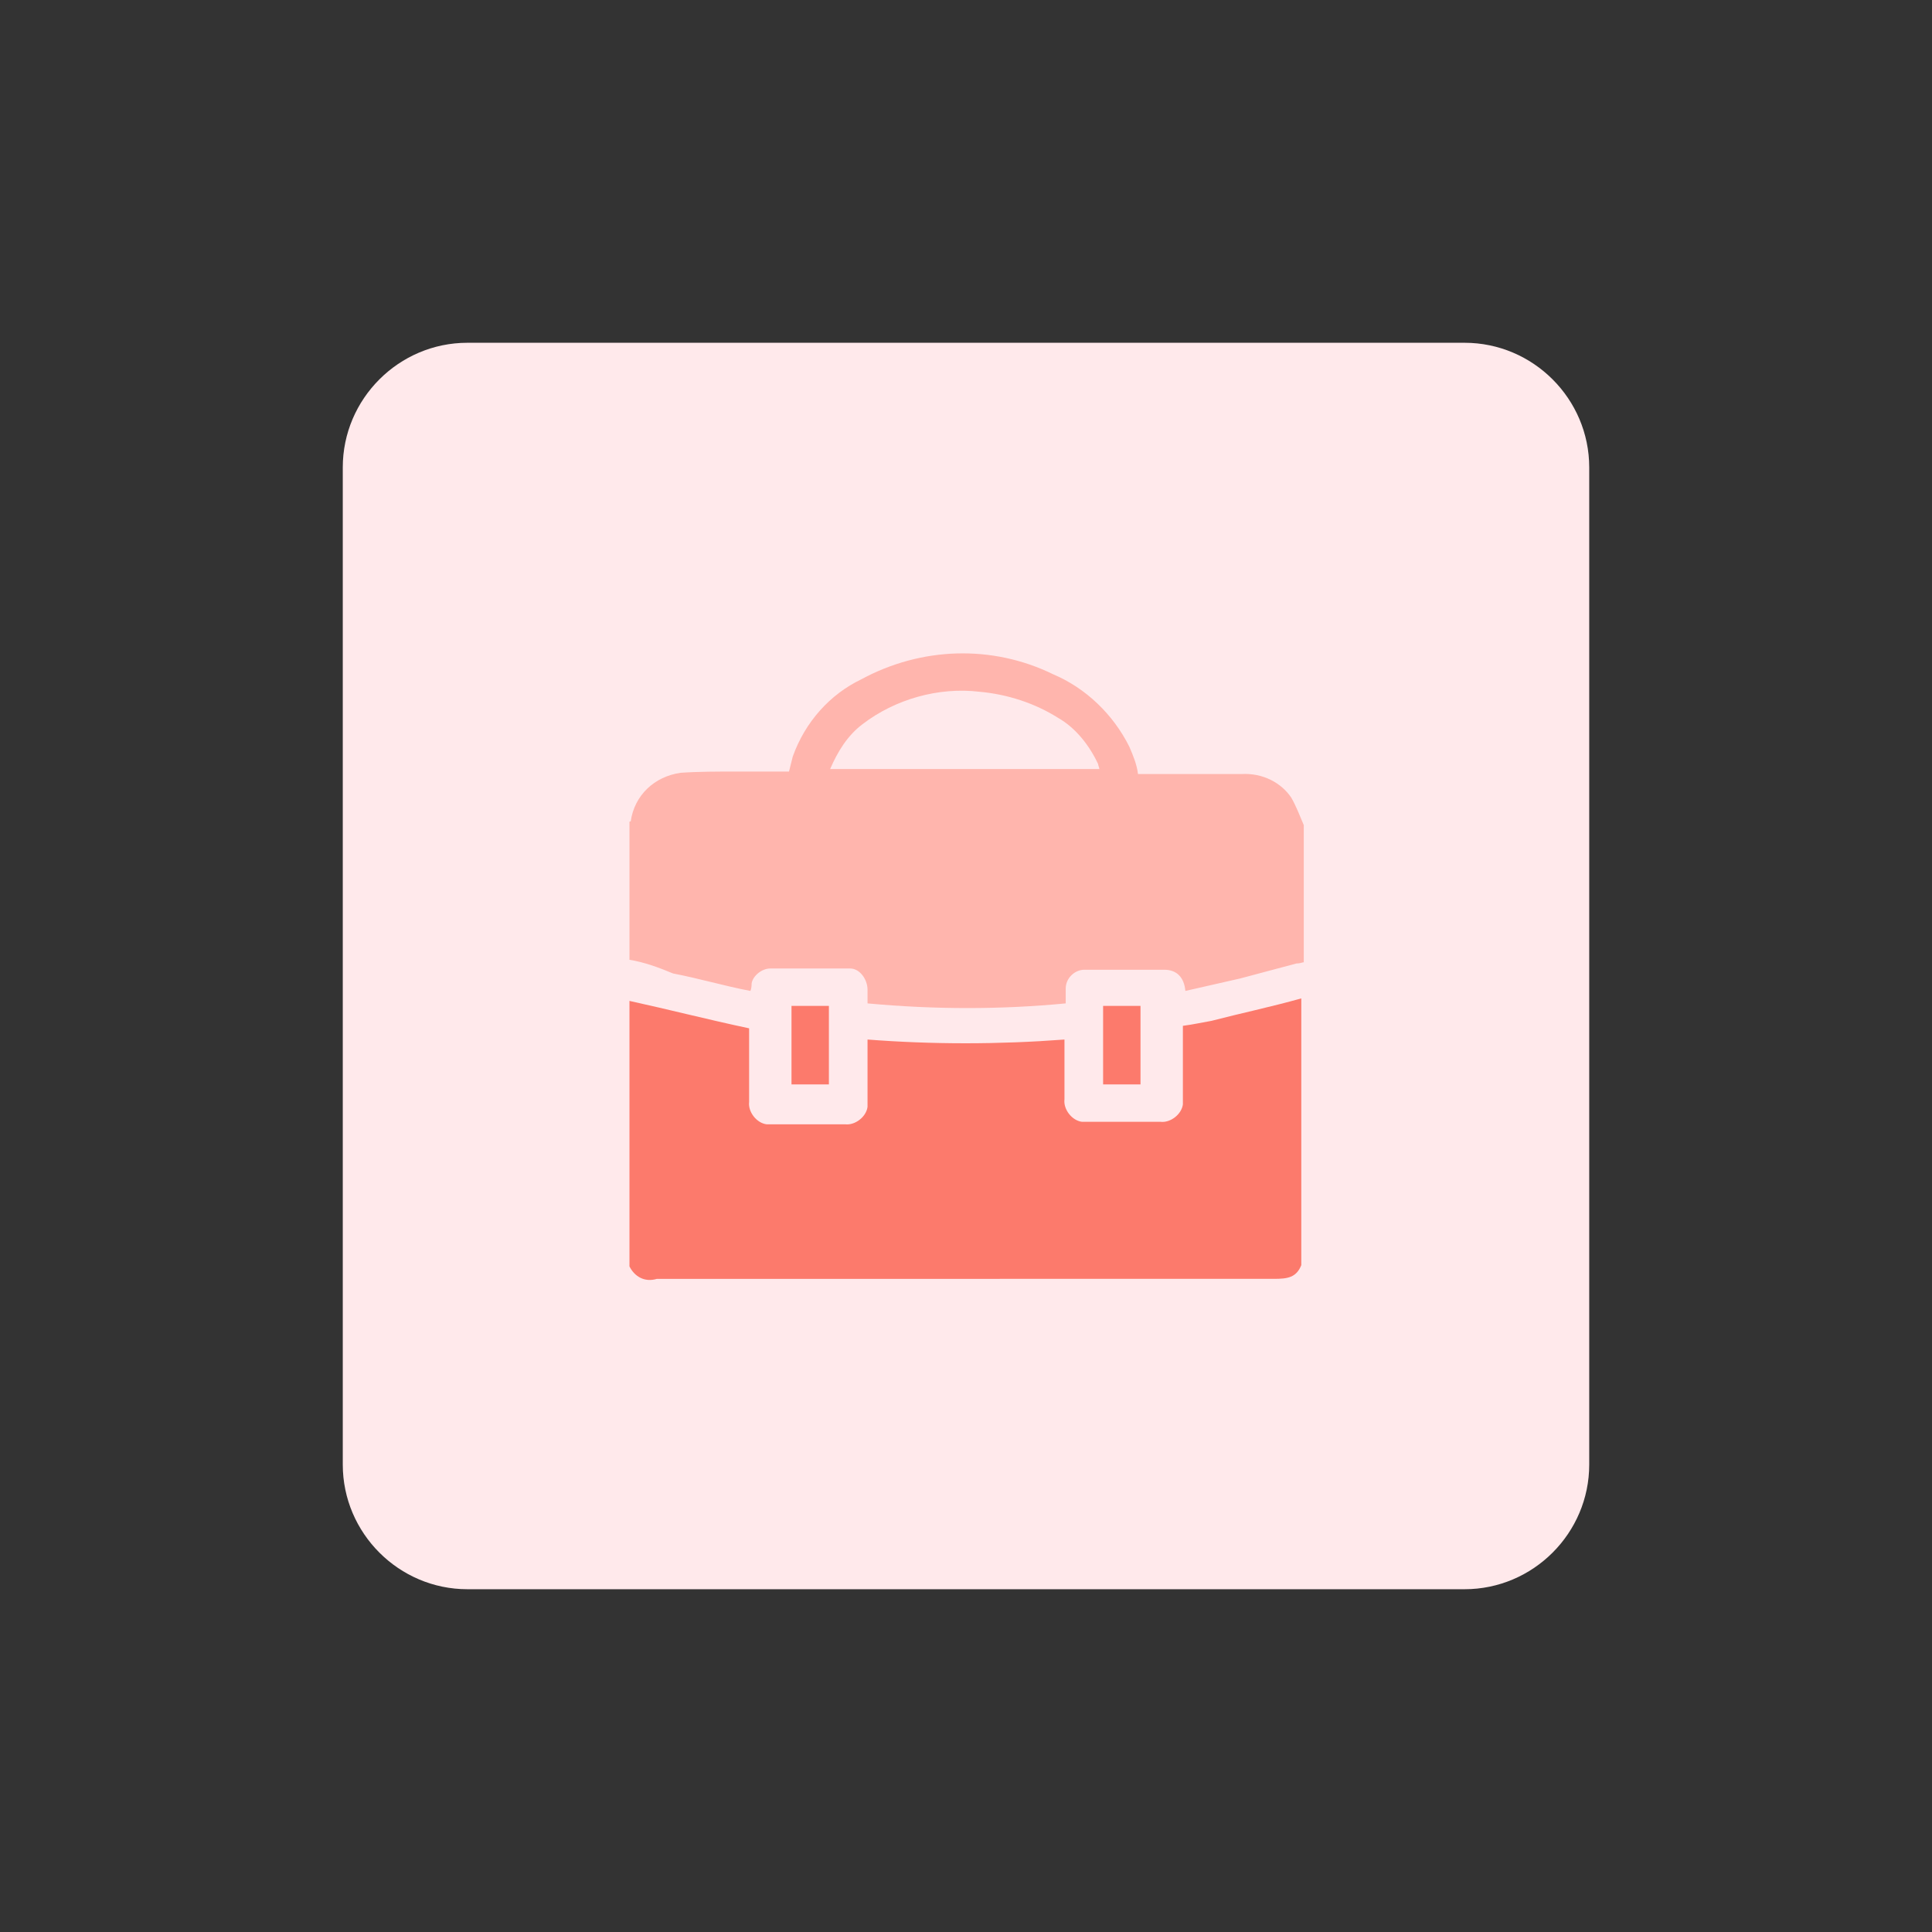
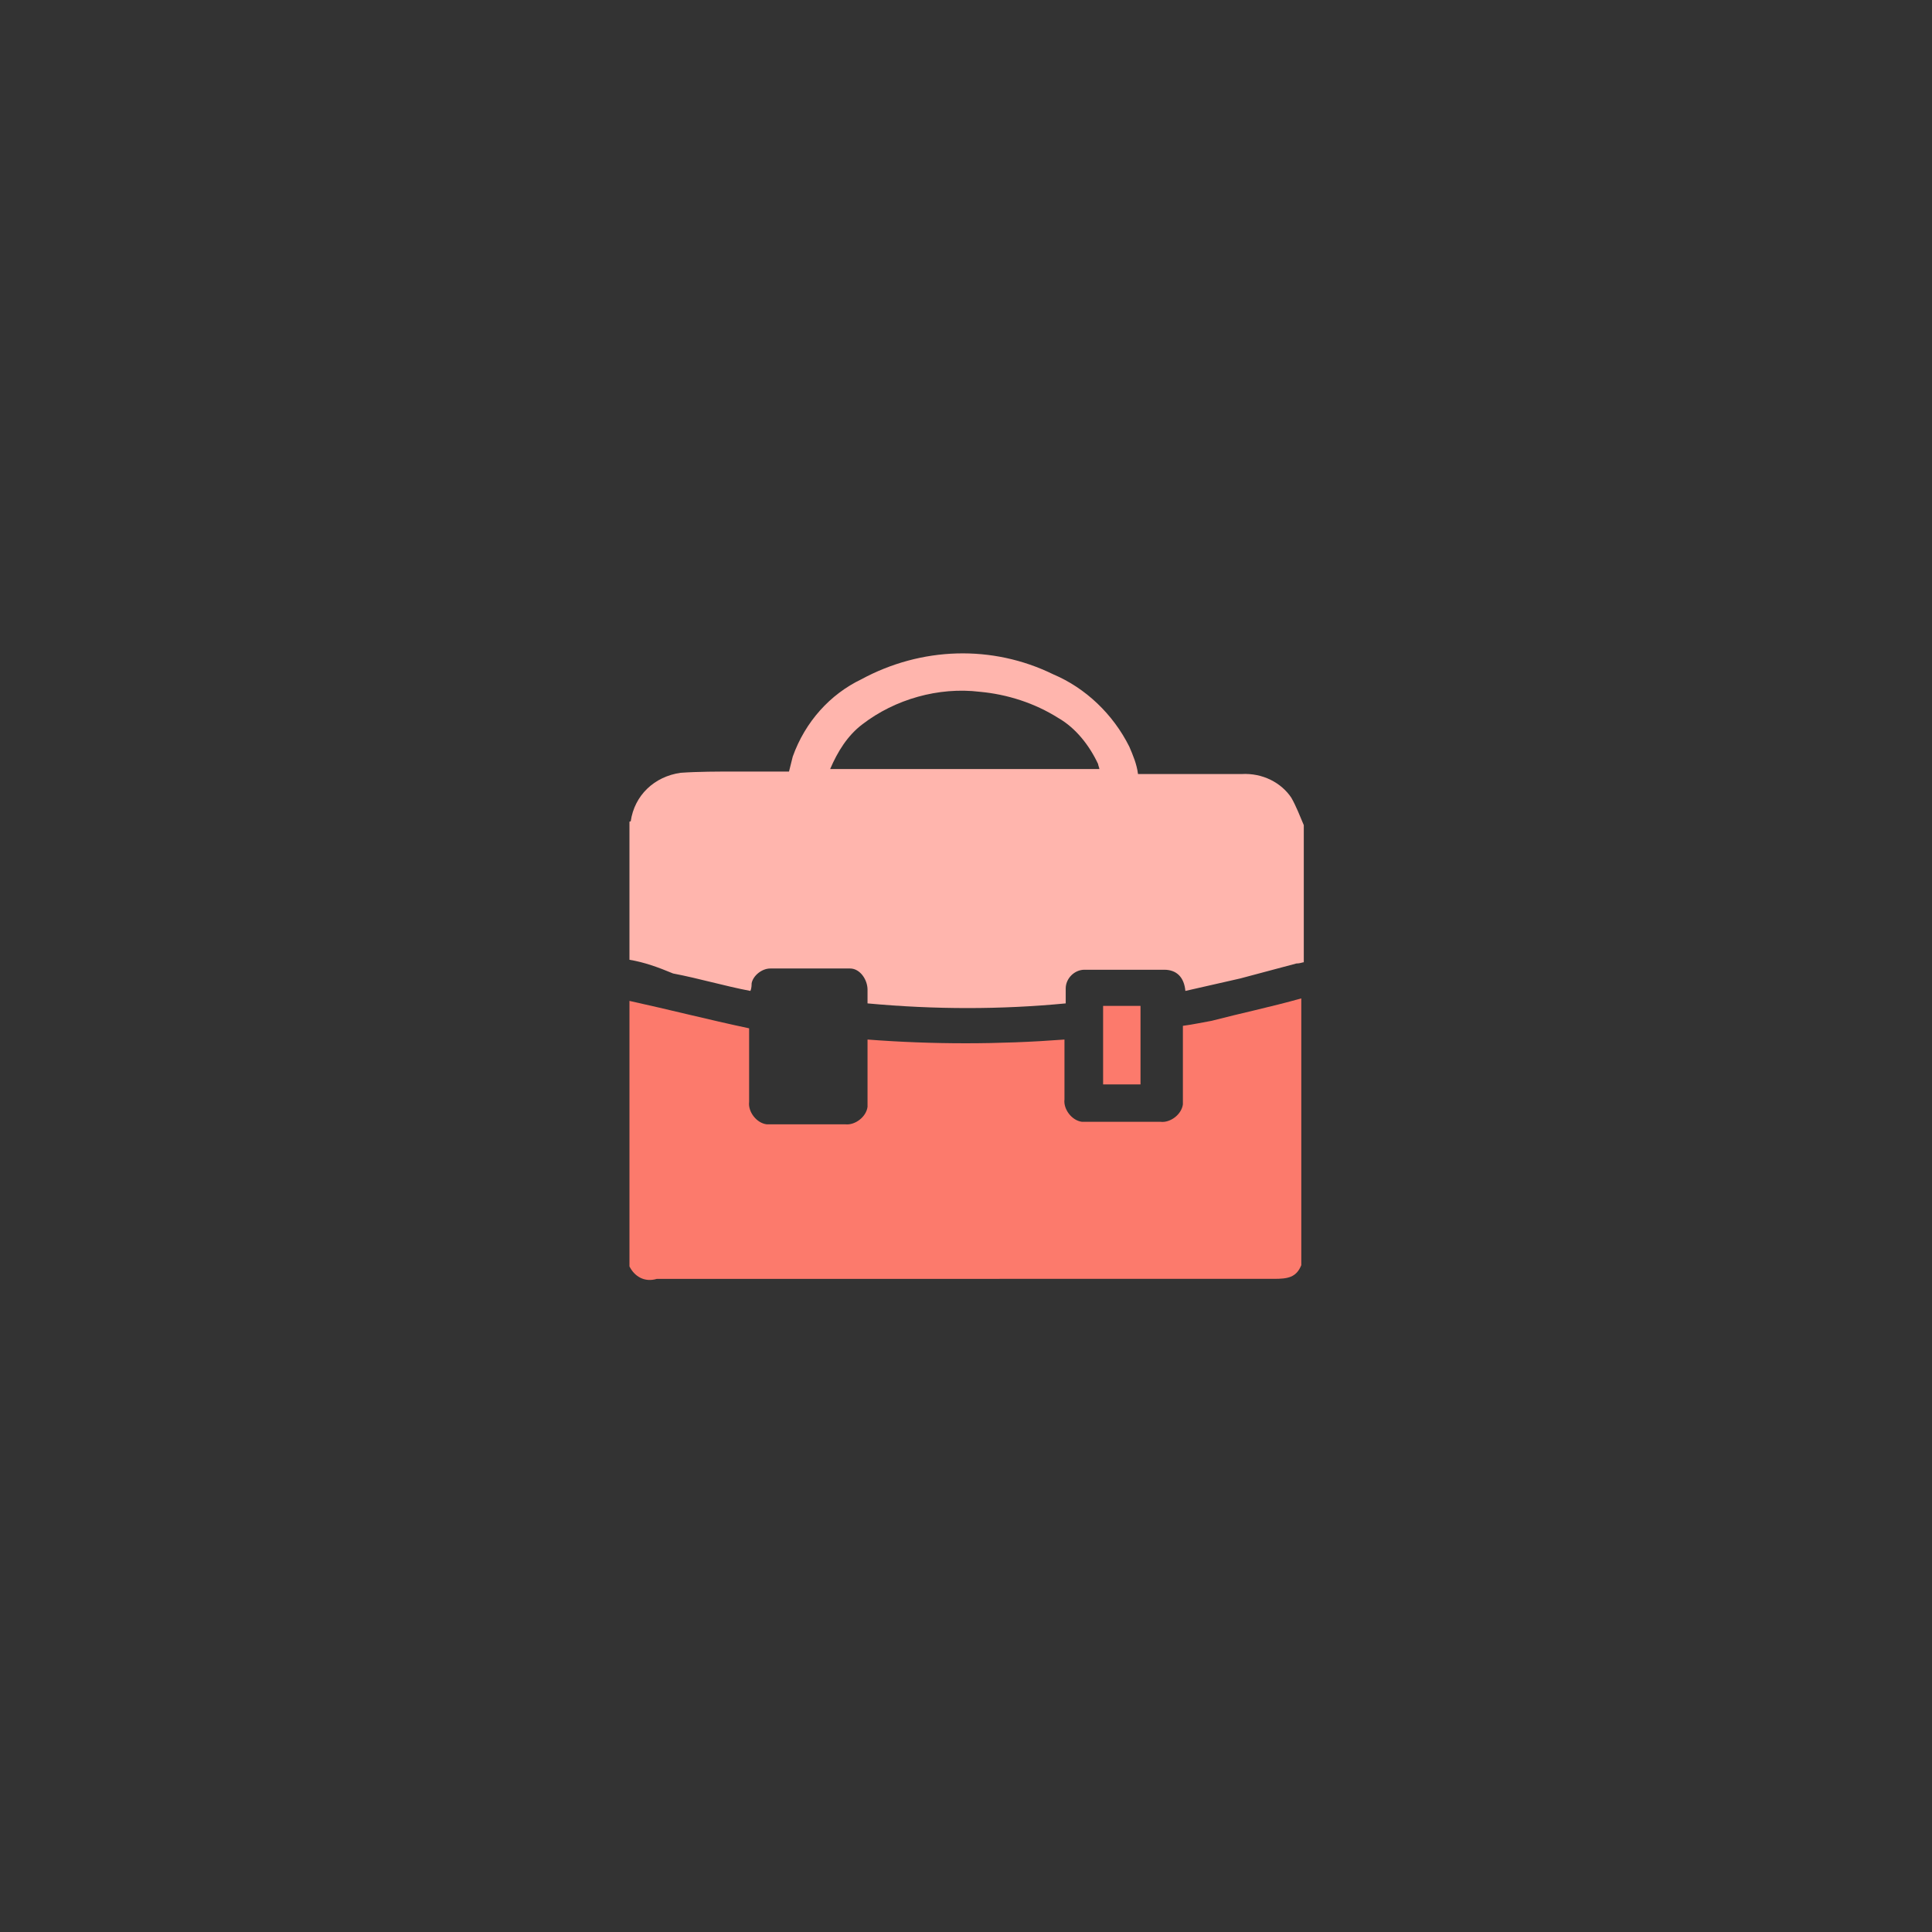
<svg xmlns="http://www.w3.org/2000/svg" version="1.1" id="design" x="0px" y="0px" viewBox="0 0 155 155" style="enable-background:new 0 0 155 155;" xml:space="preserve">
  <rect x="0" y="0" width="155" height="155" fill="#333333" stroke="none" />
  <style type="text/css">
	.st0{fill:#FFE9EB;}
	.st1{fill:#FFB5AD;}
	.st2{fill:#FC7A6C;}
	.st3{fill:none;stroke:#91CAF9;stroke-miterlimit:10;}
</style>
  <g>
-     <path class="st0" d="M37.5,27.5h80c5.5,0,10,4.5,10,10v80c0,5.5-4.5,10-10,10h-80c-5.5,0-10-4.5-10-10v-80   C27.5,32,32,27.5,37.5,27.5z" />
    <path class="st1" d="M50.5,77v-11c0-0.1,0-0.1,0.1-0.1c0.3-2.1,1.9-3.6,4-3.9c1.4-0.1,3-0.1,4.4-0.1h4.3l0.3-1.2c1-2.8,3-5,5.5-6.2   c4.8-2.6,10.5-2.8,15.4-0.4c2.6,1.1,4.8,3.2,6.1,5.8c0.3,0.7,0.6,1.4,0.7,2.2h8.3c1.7-0.1,3.2,0.7,4,1.9c0.4,0.7,0.7,1.5,1,2.2v11   c-0.1,0-0.3,0.1-0.6,0.1l-4.5,1.2l-4.4,1c-0.1-1.1-0.7-1.7-1.7-1.7H87c-0.8,0-1.5,0.7-1.5,1.5v0.1v1.1C80.3,81,75,81,69.6,80.5   v-1.1c0-0.8-0.6-1.7-1.4-1.7h-0.1h-6.3c-0.7,0-1.4,0.6-1.5,1.2c0,0.1,0,0.4-0.1,0.6c-2.1-0.4-4.1-1-6.2-1.4   C52.8,77.6,51.7,77.2,50.5,77z M66.6,61.7h21.6c0-0.1-0.1-0.3-0.1-0.4c-0.7-1.5-1.8-2.9-3.2-3.7c-1.9-1.2-4.1-1.9-6.3-2.1   c-3.3-0.4-6.8,0.6-9.4,2.6C68,59,67.2,60.3,66.6,61.7z" />
    <path class="st2" d="M50.5,101.6V80.3c3.2,0.7,6.3,1.5,9.6,2.2v5.9c-0.1,0.8,0.6,1.7,1.4,1.8c0.1,0,0.3,0,0.4,0h5.9   c0.8,0.1,1.7-0.6,1.8-1.4c0-0.1,0-0.3,0-0.4v-5c5.2,0.4,10.5,0.4,15.8,0v4.8c-0.1,0.8,0.6,1.7,1.4,1.8c0.1,0,0.3,0,0.4,0h5.9   c0.8,0.1,1.7-0.6,1.8-1.4c0-0.1,0-0.3,0-0.4v-5.9c0.8-0.1,1.7-0.3,2.3-0.4c2.3-0.6,4.7-1.1,7.2-1.8v21.4c-0.4,1-1.1,1.1-2.2,1.1   H52.7C51.7,102.9,50.9,102.4,50.5,101.6z" />
-     <path class="st2" d="M63.3,80.7h3.2V87h-3v-6.3H63.3z" />
    <path class="st2" d="M88.5,80.7h3V87h-3V80.7z" />
-     <path class="st3" d="M50.6,100.9" />
-     <path class="st3" d="M104.5,100.9" />
  </g>
</svg>